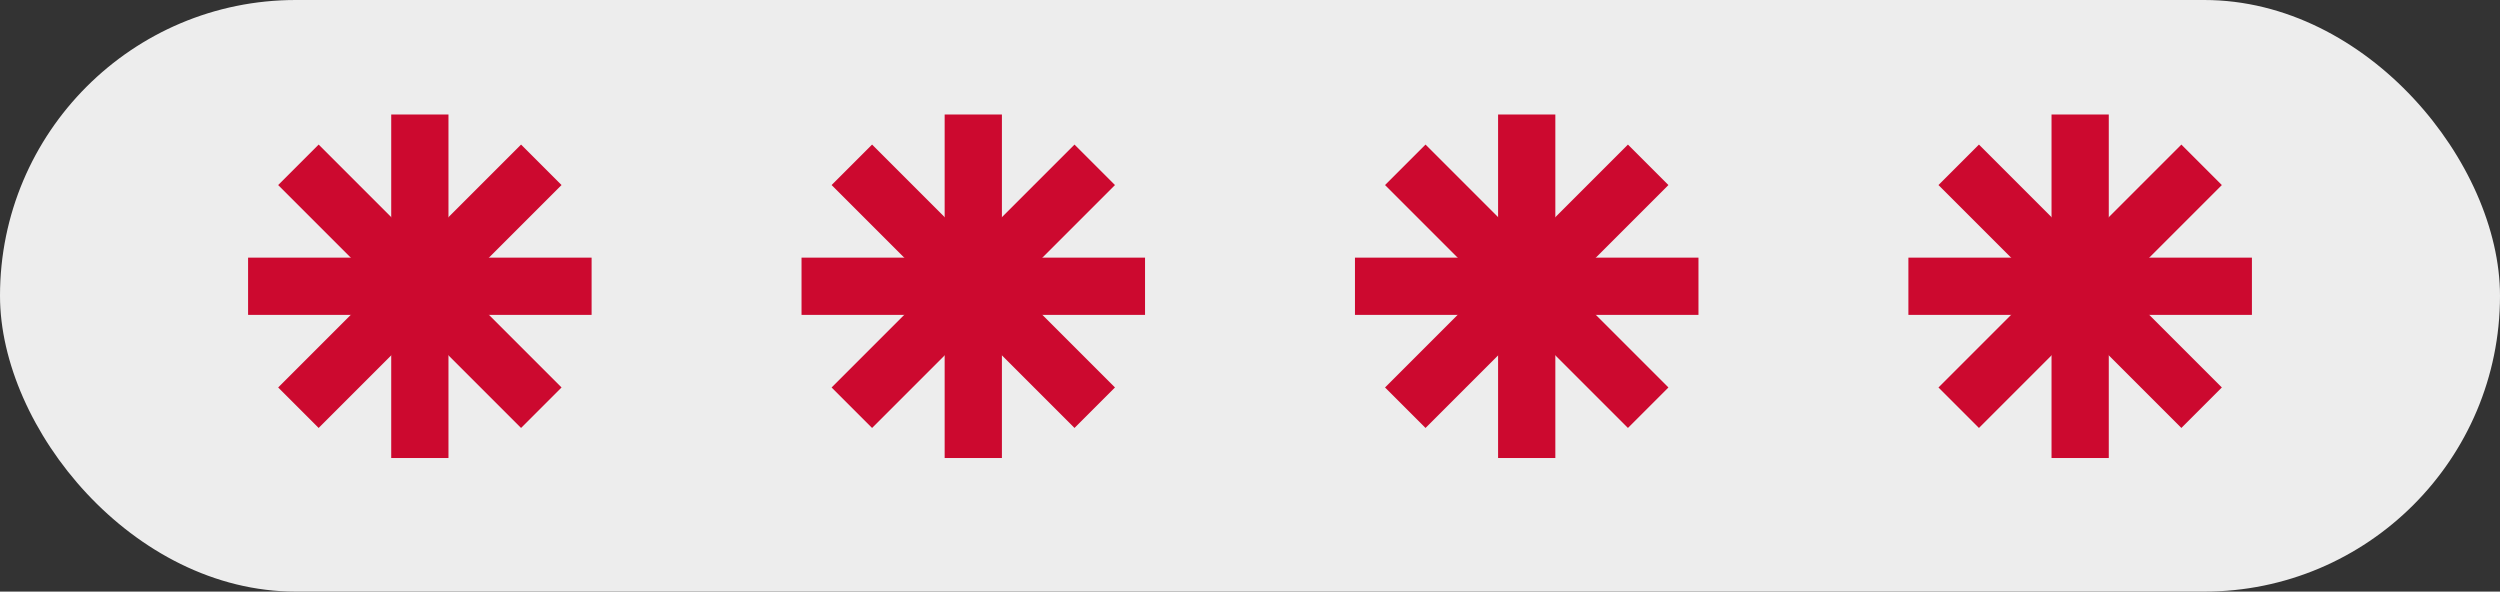
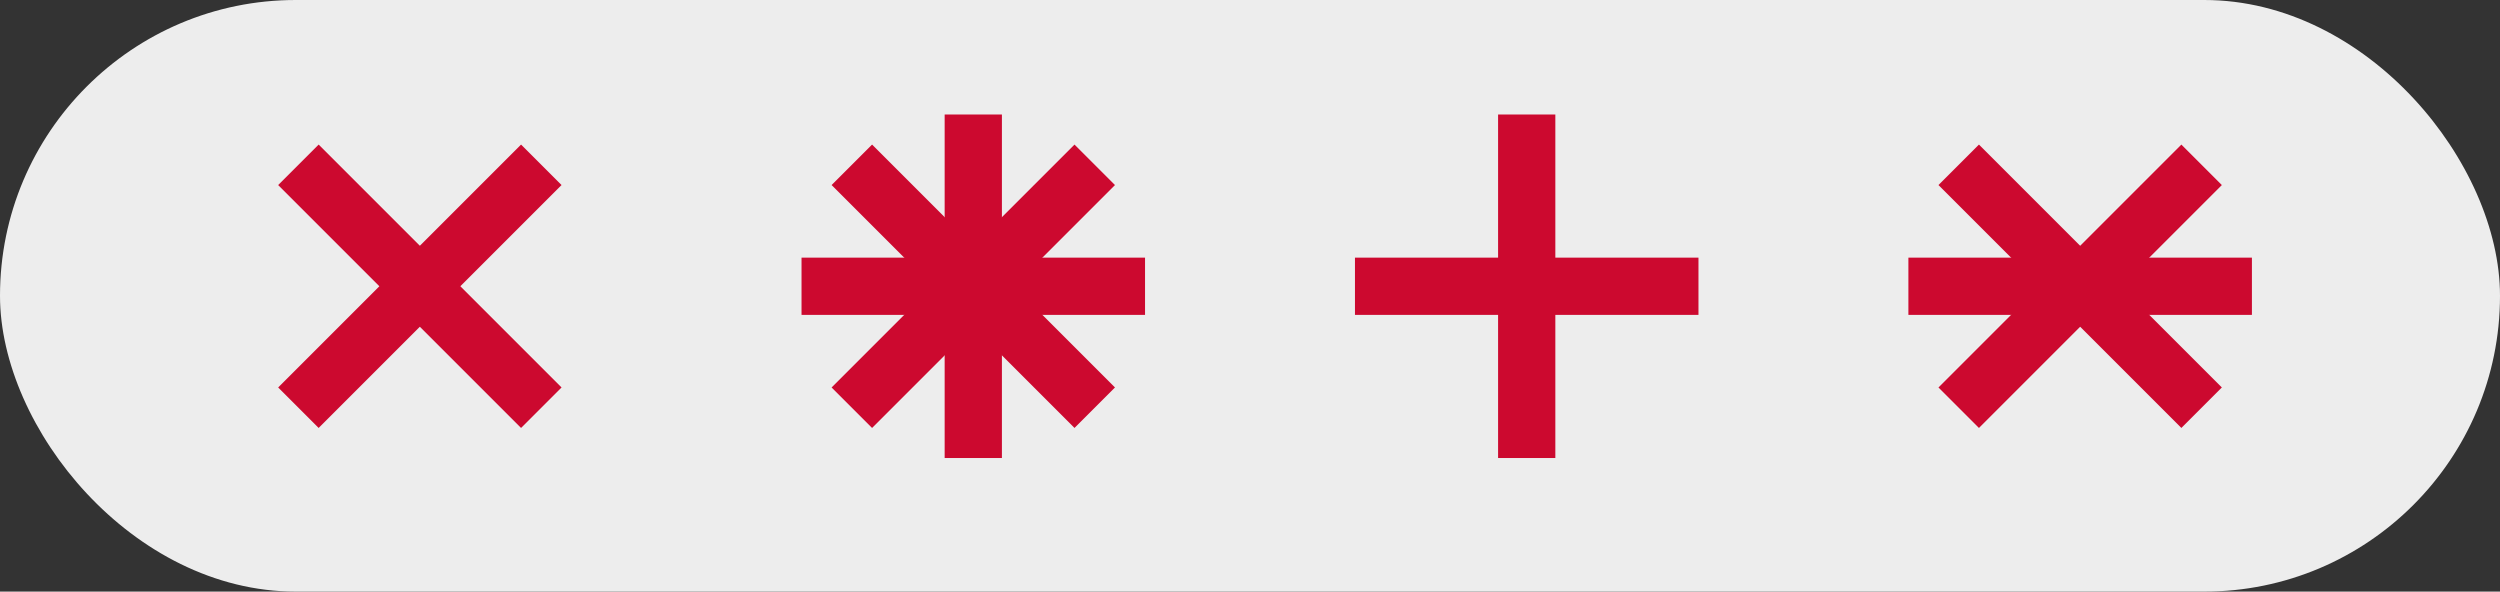
<svg xmlns="http://www.w3.org/2000/svg" width="131" height="31" viewBox="0 0 131 31" fill="none">
  <rect x="0" y="0" width="131" height="31" fill="#333333" stroke="none" />
  <rect width="131" height="31" rx="15.5" fill="#EDEDED" />
-   <rect x="20.5" y="6" width="3" height="18" fill="#CC092F" />
-   <rect x="13" y="16.5" width="3" height="18" transform="rotate(-90 13 16.5)" fill="#CC092F" />
  <rect x="16.697" y="22.425" width="3" height="18" transform="rotate(-135 16.697 22.425)" fill="#CC092F" />
  <rect x="29.425" y="20.303" width="3" height="18" transform="rotate(135 29.425 20.303)" fill="#CC092F" />
  <rect x="49.5" y="6" width="3" height="18" fill="#CC092F" />
  <rect x="42" y="16.5" width="3" height="18" transform="rotate(-90 42 16.5)" fill="#CC092F" />
  <rect x="45.697" y="22.425" width="3" height="18" transform="rotate(-135 45.697 22.425)" fill="#CC092F" />
  <rect x="58.425" y="20.303" width="3" height="18" transform="rotate(135 58.425 20.303)" fill="#CC092F" />
  <rect x="78.5" y="6" width="3" height="18" fill="#CC092F" />
  <rect x="71" y="16.5" width="3" height="18" transform="rotate(-90 71 16.5)" fill="#CC092F" />
-   <rect x="74.697" y="22.425" width="3" height="18" transform="rotate(-135 74.697 22.425)" fill="#CC092F" />
-   <rect x="87.425" y="20.303" width="3" height="18" transform="rotate(135 87.425 20.303)" fill="#CC092F" />
-   <rect x="107.5" y="6" width="3" height="18" fill="#CC092F" />
  <rect x="100" y="16.5" width="3" height="18" transform="rotate(-90 100 16.5)" fill="#CC092F" />
  <rect x="103.697" y="22.425" width="3" height="18" transform="rotate(-135 103.697 22.425)" fill="#CC092F" />
  <rect x="116.425" y="20.303" width="3" height="18" transform="rotate(135 116.425 20.303)" fill="#CC092F" />
</svg>